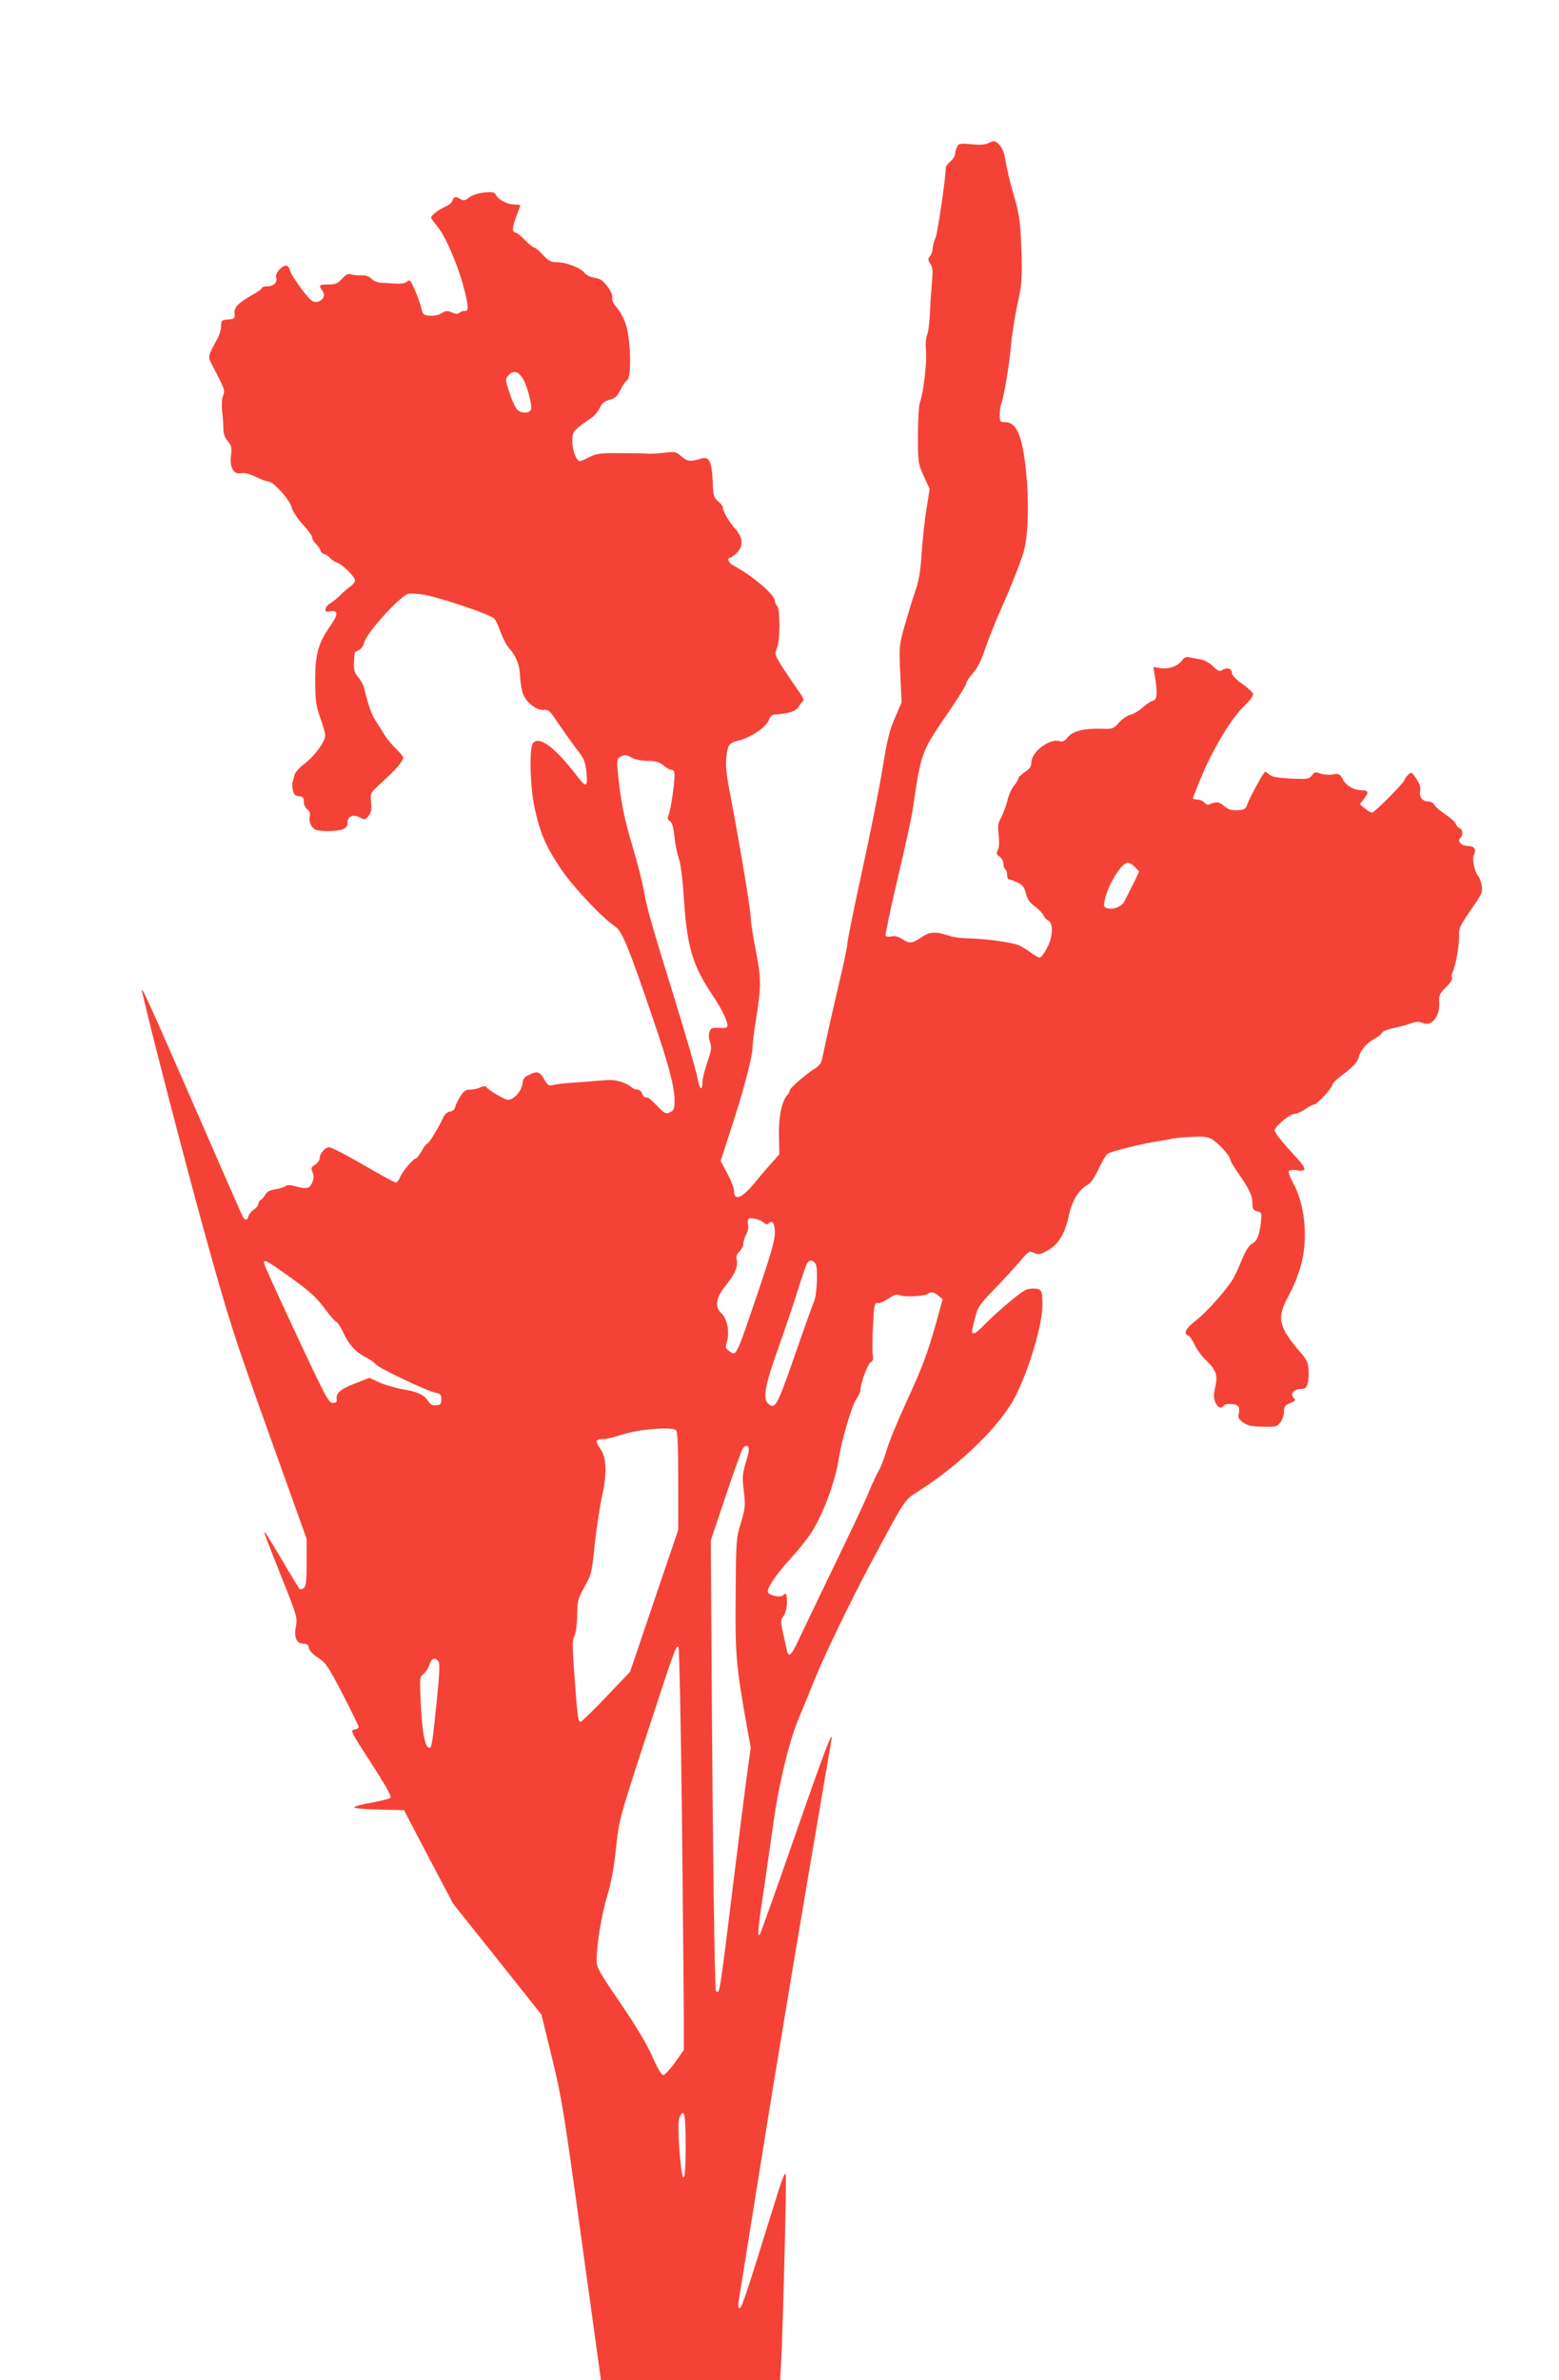
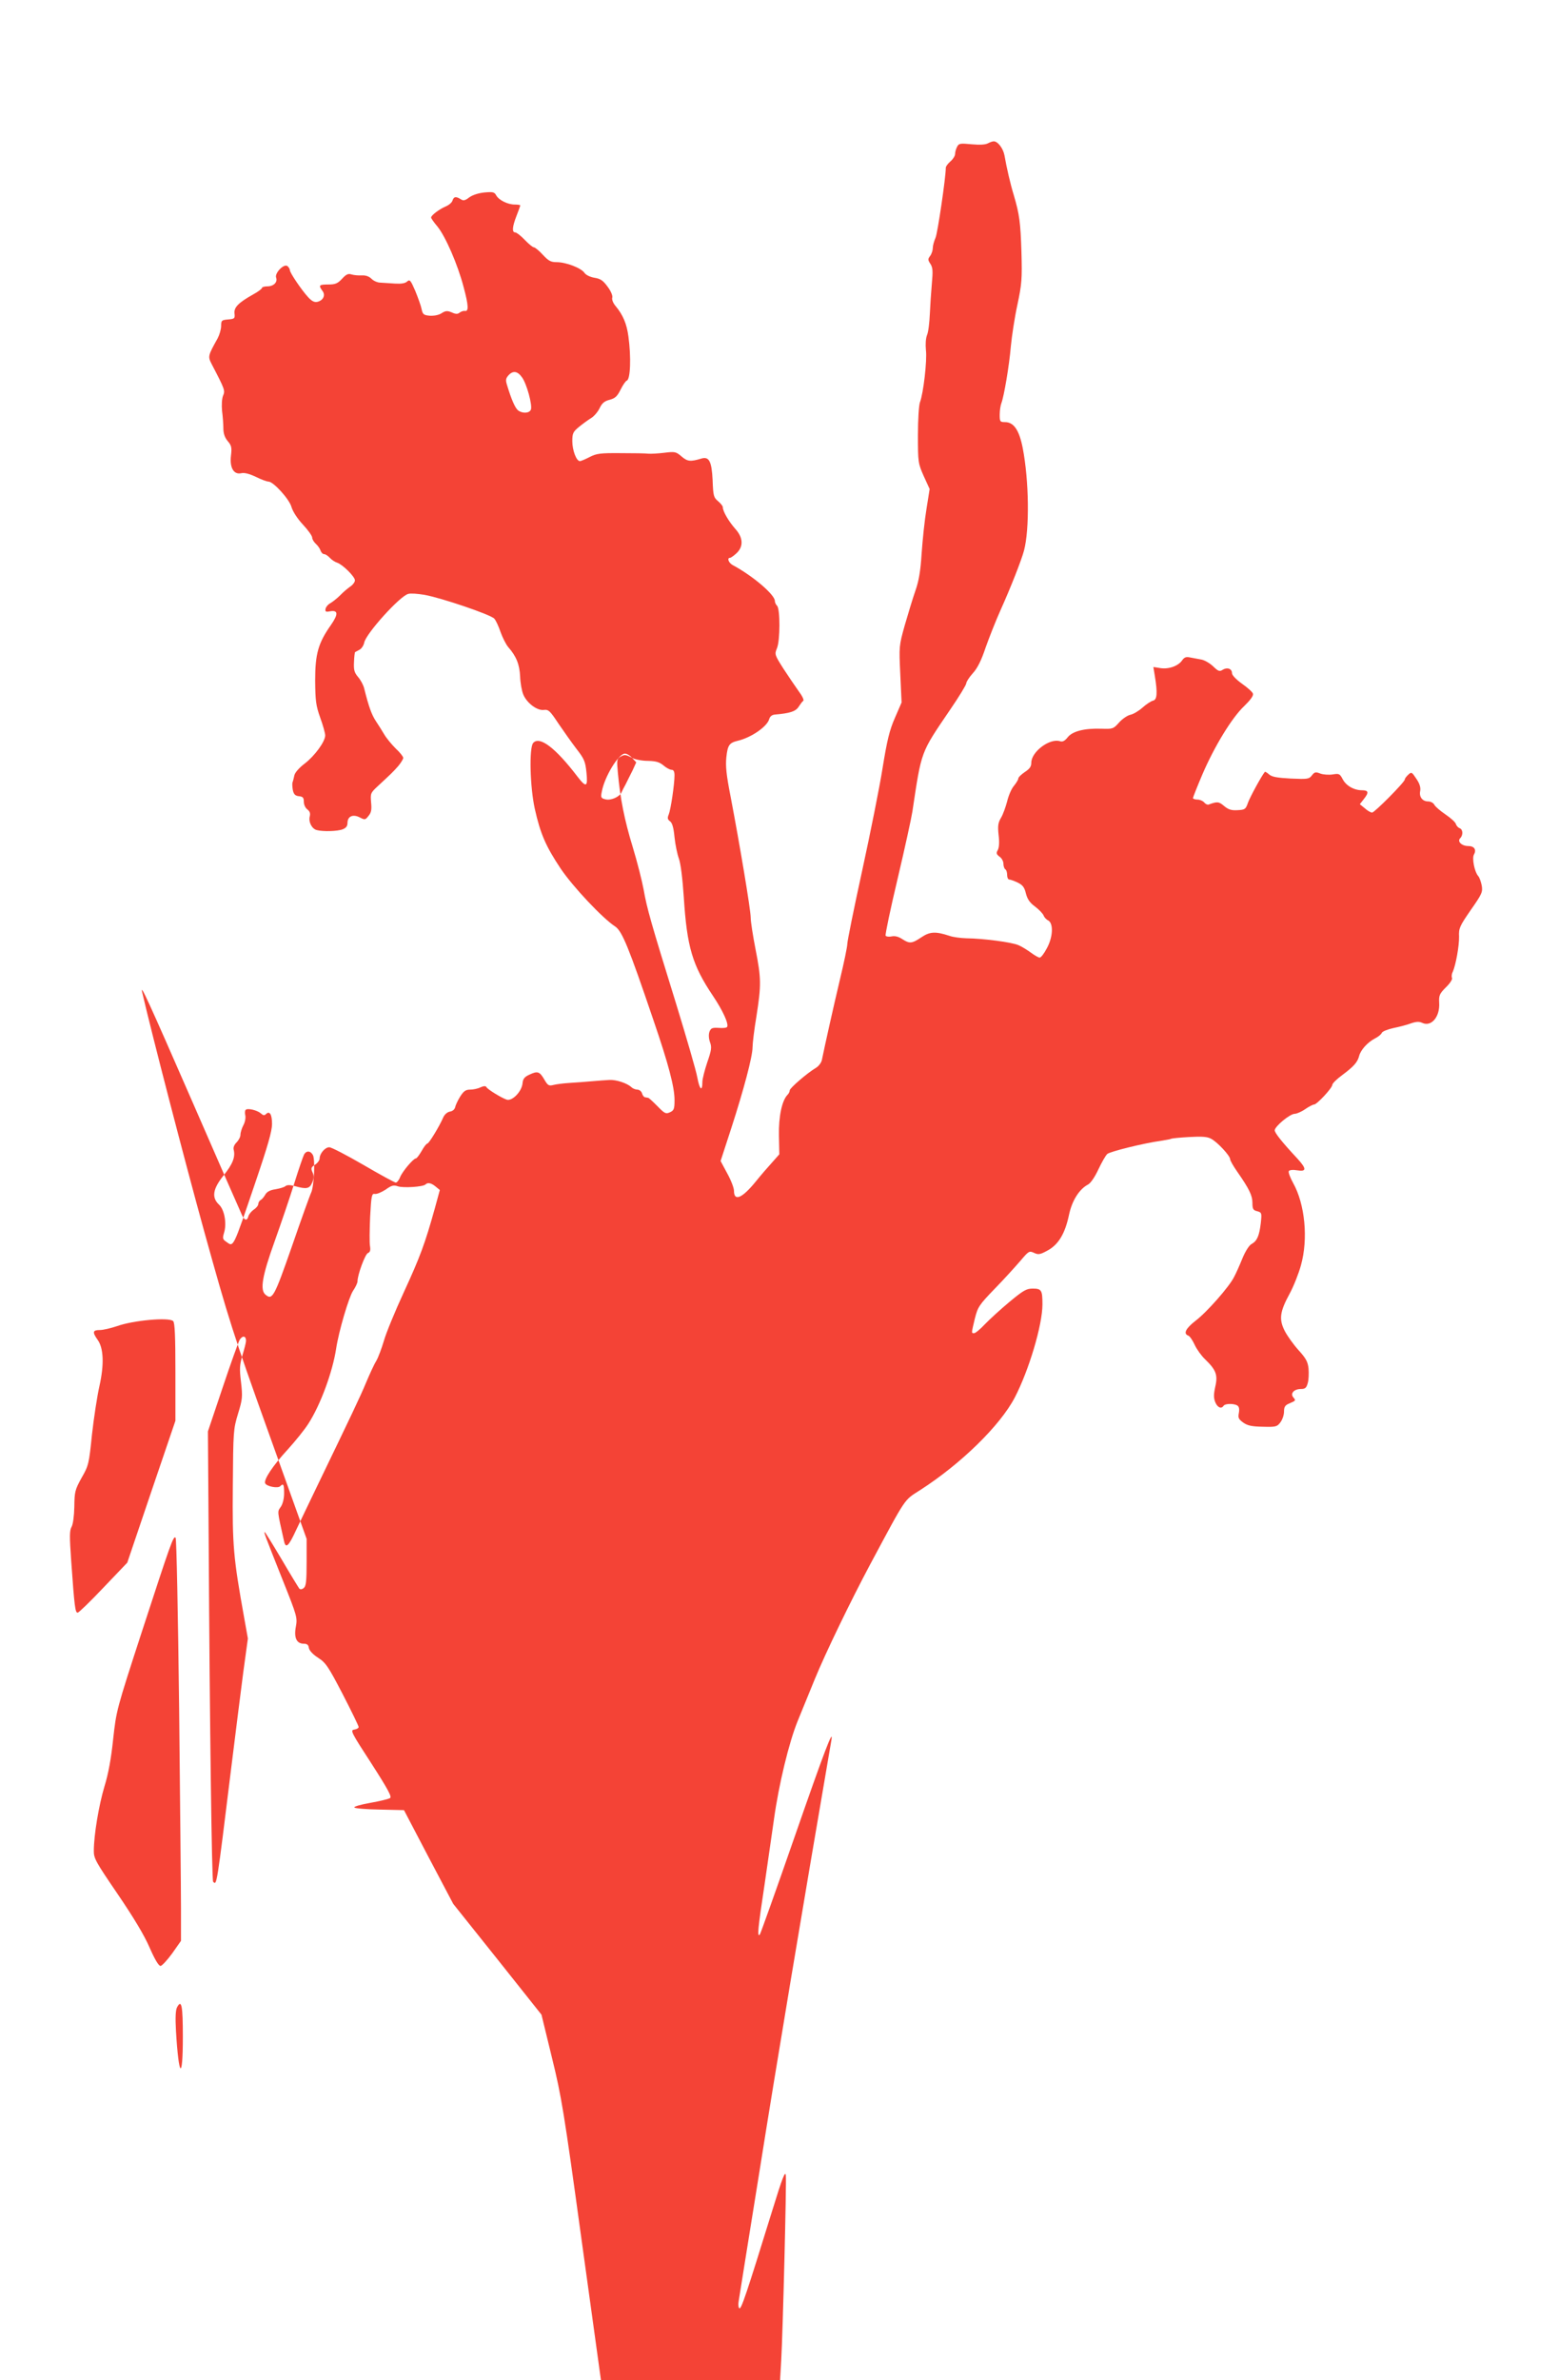
<svg xmlns="http://www.w3.org/2000/svg" version="1.0" width="839pt" height="1280pt" viewBox="0 0 839 1280" preserveAspectRatio="xMidYMid meet">
  <g transform="translate(0,1280) scale(0.1,-0.1)" fill="#f44336" stroke="none">
-     <path d="M5316 12029 c-12 -7 -43 -9 -87 -5 -61 6 -69 5 -78 -13 -6 -11 -11 -28 -11 -39 0 -10 -11 -28 -25 -40 -14 -12 -25 -27 -25 -34 0 -52 -44 -350 -55 -376 -8 -18 -15 -43 -15 -55 0 -13 -6 -32 -14 -43 -13 -17 -13 -22 1 -43 13 -20 14 -39 8 -105 -4 -45 -9 -119 -11 -165 -2 -47 -8 -97 -15 -113 -7 -17 -9 -50 -6 -81 7 -56 -14 -234 -32 -280 -6 -16 -11 -93 -11 -178 0 -145 1 -151 31 -219 l32 -70 -17 -107 c-10 -60 -21 -166 -26 -238 -6 -96 -15 -149 -34 -203 -14 -40 -39 -123 -57 -185 -31 -111 -31 -113 -24 -263 l7 -152 -36 -83 c-29 -66 -42 -120 -66 -268 -16 -102 -66 -351 -110 -553 -44 -201 -80 -379 -80 -394 0 -15 -18 -102 -40 -193 -35 -147 -82 -358 -97 -432 -3 -14 -17 -33 -32 -42 -46 -27 -141 -109 -141 -121 0 -7 -5 -17 -11 -23 -31 -31 -49 -118 -47 -219 l2 -102 -39 -44 c-22 -24 -60 -68 -85 -99 -75 -93 -120 -113 -120 -53 0 15 -16 57 -36 93 l-36 67 57 175 c68 210 115 387 115 437 0 20 9 96 21 167 26 167 26 203 -5 360 -14 72 -26 148 -26 170 0 42 -59 393 -108 650 -23 117 -28 164 -23 213 7 65 16 77 61 88 73 17 160 77 170 118 4 13 15 22 30 23 82 7 112 17 128 42 9 14 20 29 25 32 5 4 -6 27 -25 52 -18 25 -55 80 -82 121 -47 74 -48 77 -35 109 18 41 18 212 1 229 -7 7 -12 18 -12 26 0 34 -120 136 -227 193 -22 12 -32 39 -14 39 4 0 20 11 35 25 38 36 36 84 -8 132 -35 40 -66 93 -66 115 0 7 -12 21 -26 33 -23 19 -26 28 -29 114 -5 100 -19 127 -60 115 -60 -18 -75 -16 -107 11 -30 26 -36 27 -93 20 -33 -4 -71 -6 -85 -5 -14 2 -81 3 -150 3 -110 1 -130 -2 -167 -21 -23 -12 -47 -22 -52 -22 -19 0 -41 58 -41 107 0 43 4 51 37 78 21 17 50 38 65 47 16 10 36 34 45 53 13 27 26 38 54 45 30 8 41 19 59 55 12 24 27 46 33 48 20 6 24 127 9 237 -9 68 -29 116 -69 164 -14 16 -21 36 -18 45 3 11 -7 35 -25 59 -24 33 -38 43 -70 48 -24 4 -47 15 -55 27 -18 26 -99 57 -149 57 -32 0 -44 7 -75 40 -20 22 -42 40 -48 40 -6 0 -28 18 -49 40 -21 22 -44 40 -51 40 -19 0 -16 31 7 90 11 28 20 53 20 55 0 3 -14 5 -30 5 -38 0 -86 24 -100 50 -9 17 -18 19 -62 15 -32 -3 -63 -13 -82 -26 -23 -18 -33 -20 -47 -10 -26 16 -37 14 -44 -8 -3 -10 -19 -24 -36 -31 -35 -15 -79 -48 -79 -60 0 -4 15 -26 34 -48 43 -53 109 -203 141 -326 27 -100 28 -133 6 -128 -7 1 -19 -3 -27 -9 -11 -9 -21 -9 -43 1 -24 10 -33 9 -54 -4 -14 -10 -40 -15 -63 -14 -34 3 -39 7 -45 35 -3 17 -19 61 -34 98 -25 58 -30 64 -44 51 -11 -10 -32 -13 -66 -11 -27 2 -62 4 -78 5 -15 0 -36 9 -47 20 -14 14 -32 20 -53 19 -18 -1 -42 1 -55 5 -18 6 -29 1 -51 -23 -24 -26 -37 -31 -75 -31 -49 0 -53 -4 -31 -34 18 -23 5 -51 -26 -59 -16 -4 -30 2 -51 25 -35 38 -98 131 -98 145 0 6 -6 16 -13 22 -19 15 -70 -38 -61 -62 9 -25 -14 -47 -47 -47 -16 0 -29 -4 -29 -8 0 -5 -21 -21 -47 -35 -80 -45 -105 -70 -101 -103 3 -27 0 -29 -34 -32 -35 -3 -38 -5 -38 -35 0 -18 -9 -48 -19 -67 -52 -93 -53 -97 -32 -138 73 -140 73 -142 61 -171 -6 -16 -8 -49 -5 -81 4 -30 7 -72 7 -94 0 -28 8 -50 24 -69 20 -23 22 -35 17 -77 -8 -65 15 -104 55 -95 18 4 44 -3 80 -20 28 -14 58 -25 67 -25 26 0 113 -95 124 -138 7 -23 31 -61 61 -93 28 -30 50 -61 50 -70 0 -9 9 -24 20 -34 11 -10 22 -26 25 -36 4 -11 12 -19 19 -19 7 0 21 -9 31 -20 10 -11 27 -22 39 -26 29 -9 96 -75 96 -95 0 -9 -11 -24 -23 -32 -13 -9 -39 -30 -57 -49 -18 -18 -43 -37 -54 -43 -11 -6 -22 -19 -24 -29 -3 -15 1 -18 22 -14 46 9 48 -14 7 -73 -69 -98 -85 -156 -85 -299 1 -109 4 -134 27 -199 15 -41 27 -84 27 -96 0 -33 -56 -110 -111 -152 -29 -22 -52 -48 -55 -63 -3 -14 -7 -31 -10 -38 -2 -7 -1 -25 2 -42 5 -22 13 -30 33 -32 21 -2 26 -8 26 -30 0 -15 8 -33 19 -41 13 -10 17 -21 13 -37 -8 -30 11 -67 37 -74 33 -9 112 -7 140 4 18 7 26 17 26 34 0 36 29 49 66 30 27 -14 30 -14 47 8 15 18 18 34 14 73 -4 48 -3 51 37 88 70 65 80 74 109 107 15 18 27 38 27 44 0 7 -18 30 -41 51 -22 22 -50 56 -61 75 -11 19 -32 52 -46 73 -22 34 -37 74 -62 174 -4 18 -19 46 -33 62 -21 25 -24 39 -22 81 1 28 4 52 6 53 2 1 13 7 24 13 11 6 22 23 25 38 9 48 192 251 237 262 13 4 51 1 87 -5 90 -16 356 -106 376 -128 9 -10 24 -43 34 -73 11 -30 29 -66 41 -80 44 -50 61 -94 64 -158 1 -34 9 -78 17 -97 19 -46 75 -88 111 -83 25 3 33 -5 78 -73 28 -41 71 -102 97 -136 42 -54 48 -68 54 -127 8 -79 -1 -84 -48 -23 -119 156 -205 221 -239 181 -22 -27 -17 -236 9 -354 30 -134 59 -201 139 -321 66 -98 226 -268 294 -312 37 -25 73 -113 205 -502 82 -239 114 -362 114 -431 0 -48 -3 -56 -25 -66 -22 -10 -28 -7 -67 33 -24 24 -46 45 -50 45 -5 1 -12 2 -17 3 -5 0 -13 10 -16 21 -3 11 -15 20 -25 20 -10 0 -25 6 -32 13 -22 21 -81 41 -118 39 -19 -1 -62 -4 -95 -7 -33 -3 -87 -7 -120 -9 -33 -2 -72 -7 -87 -11 -24 -6 -30 -3 -48 28 -26 45 -37 48 -80 28 -27 -12 -36 -23 -38 -47 -4 -44 -55 -97 -85 -88 -27 9 -100 53 -109 67 -4 8 -15 7 -33 -1 -14 -7 -39 -12 -55 -12 -24 0 -35 -8 -54 -38 -13 -21 -25 -47 -27 -58 -3 -11 -14 -20 -27 -22 -14 -2 -29 -15 -36 -30 -22 -51 -78 -142 -86 -142 -5 0 -19 -18 -31 -40 -13 -22 -26 -40 -31 -40 -13 0 -72 -69 -85 -101 -6 -16 -17 -29 -23 -29 -6 0 -85 43 -174 95 -90 52 -172 95 -184 95 -23 0 -52 -34 -52 -61 0 -9 -11 -24 -25 -33 -21 -14 -23 -19 -13 -41 8 -18 8 -32 -2 -55 -14 -33 -30 -37 -93 -19 -26 7 -42 7 -51 0 -6 -6 -31 -13 -54 -17 -29 -4 -46 -14 -54 -28 -6 -11 -17 -25 -24 -29 -8 -4 -14 -14 -14 -22 0 -8 -11 -22 -24 -30 -13 -9 -26 -25 -29 -35 -7 -28 -22 -25 -36 8 -7 15 -128 290 -268 612 -235 538 -280 636 -268 584 52 -225 226 -896 334 -1287 132 -475 154 -546 346 -1081 l205 -572 0 -126 c0 -101 -3 -128 -15 -138 -9 -8 -19 -9 -24 -4 -4 5 -47 75 -95 157 -48 81 -89 147 -91 147 -6 0 -3 -8 96 -257 78 -195 80 -203 71 -252 -11 -59 4 -91 43 -91 17 0 25 -6 27 -22 2 -14 21 -35 49 -53 42 -27 55 -46 133 -196 47 -91 86 -171 86 -177 0 -6 -11 -12 -24 -14 -22 -3 -16 -15 92 -181 90 -140 112 -181 101 -187 -7 -5 -56 -17 -107 -26 -51 -9 -90 -20 -85 -25 5 -5 67 -10 138 -11 l129 -3 132 -252 133 -252 238 -298 237 -298 56 -230 c52 -211 65 -291 160 -983 l104 -752 482 0 482 0 6 103 c9 155 29 957 25 997 -3 28 -18 -10 -72 -185 -142 -459 -168 -535 -178 -529 -5 3 -7 20 -4 37 3 18 54 340 115 717 85 536 227 1386 384 2300 13 75 -37 -56 -199 -522 -98 -282 -182 -517 -186 -522 -15 -16 -11 28 27 279 19 132 41 285 49 340 26 188 81 415 128 530 25 61 66 162 92 225 56 137 193 420 297 615 200 373 181 344 271 402 219 141 429 346 508 497 76 146 149 390 149 501 0 76 -5 85 -52 85 -34 0 -50 -9 -126 -72 -48 -40 -107 -94 -132 -120 -25 -27 -51 -48 -58 -48 -15 0 -15 -2 4 78 16 63 22 73 108 162 51 52 112 120 138 150 44 52 47 54 73 42 23 -11 33 -9 73 13 59 32 94 92 115 192 16 76 55 138 103 163 14 8 36 40 55 81 18 38 39 75 48 83 15 13 195 58 291 71 24 4 47 8 51 10 3 3 47 7 97 10 70 4 99 2 119 -9 34 -17 103 -92 103 -110 0 -7 17 -37 38 -67 65 -93 82 -129 82 -168 0 -33 4 -40 26 -45 24 -7 25 -9 19 -64 -8 -68 -20 -96 -49 -112 -13 -6 -34 -39 -50 -78 -15 -37 -35 -82 -45 -100 -25 -51 -146 -189 -207 -235 -54 -42 -67 -70 -39 -80 8 -3 23 -25 34 -49 11 -24 36 -59 56 -78 59 -57 70 -84 55 -148 -9 -42 -9 -60 0 -83 12 -29 33 -38 45 -19 8 12 55 13 74 1 9 -6 12 -19 8 -40 -5 -26 -2 -33 24 -52 23 -16 46 -21 105 -22 69 -2 77 0 94 23 11 14 20 40 20 58 0 26 6 35 28 44 37 16 36 16 22 33 -18 21 4 45 41 45 23 0 30 6 37 33 5 17 6 52 4 77 -4 37 -14 55 -54 99 -27 30 -60 76 -74 103 -32 63 -27 103 27 202 21 39 48 107 60 151 40 142 22 329 -42 443 -16 29 -27 58 -23 64 4 6 22 8 45 4 51 -8 51 8 2 62 -84 90 -122 138 -123 153 0 21 82 89 108 89 10 0 36 11 56 25 20 14 42 25 48 25 15 0 98 89 98 106 0 7 24 31 53 52 63 47 82 69 91 102 8 33 45 74 85 95 18 9 34 22 37 30 3 8 31 19 62 26 30 6 73 17 94 25 29 10 45 11 62 3 49 -23 96 33 91 109 -2 39 2 48 37 83 22 21 36 44 32 50 -3 6 -2 21 4 32 17 39 35 141 34 190 -2 45 3 56 63 143 61 87 65 97 59 132 -4 20 -12 44 -20 52 -19 23 -33 94 -22 114 15 26 2 46 -30 46 -36 0 -61 25 -44 42 17 17 15 48 -3 54 -8 3 -17 13 -20 22 -2 10 -28 33 -56 52 -28 19 -55 42 -60 52 -5 10 -20 18 -33 18 -31 0 -50 24 -43 57 3 18 -3 39 -21 65 -24 36 -26 38 -43 22 -11 -10 -19 -21 -19 -26 0 -14 -163 -178 -176 -178 -7 0 -25 10 -39 23 l-27 22 21 27 c29 36 26 48 -9 48 -44 0 -87 25 -105 61 -15 28 -19 30 -54 24 -20 -3 -50 -1 -66 5 -25 10 -31 8 -45 -10 -15 -20 -23 -21 -114 -17 -74 4 -101 9 -116 22 -11 10 -22 16 -23 14 -19 -23 -80 -136 -91 -166 -12 -35 -16 -38 -56 -40 -33 -2 -49 3 -72 22 -29 25 -38 25 -84 8 -6 -2 -17 3 -24 12 -7 8 -23 15 -36 15 -13 0 -24 4 -24 8 0 4 23 62 51 128 65 151 159 305 225 367 32 31 50 55 47 66 -2 9 -29 33 -59 54 -32 23 -54 46 -54 57 0 24 -26 33 -50 18 -17 -11 -24 -8 -52 19 -18 17 -46 33 -63 36 -16 3 -43 8 -59 11 -22 5 -32 2 -44 -15 -21 -31 -73 -49 -117 -42 l-38 6 8 -49 c15 -91 12 -128 -10 -132 -11 -3 -36 -19 -56 -37 -20 -18 -50 -36 -66 -39 -17 -4 -44 -23 -61 -42 -30 -34 -34 -35 -94 -33 -91 3 -156 -13 -182 -46 -16 -20 -28 -26 -42 -21 -55 17 -154 -57 -154 -116 0 -21 -9 -33 -35 -50 -19 -13 -35 -28 -35 -35 0 -6 -11 -24 -24 -40 -13 -15 -29 -53 -36 -83 -8 -30 -22 -70 -33 -88 -16 -27 -18 -44 -13 -92 5 -38 3 -67 -4 -81 -10 -17 -8 -23 9 -36 12 -8 21 -25 21 -38 0 -13 5 -27 10 -30 6 -3 10 -17 10 -31 0 -13 5 -24 11 -24 6 0 26 -7 45 -16 27 -13 37 -25 45 -59 8 -31 21 -50 50 -71 21 -16 41 -37 45 -47 3 -9 14 -22 25 -27 29 -16 26 -90 -8 -151 -14 -27 -31 -49 -38 -49 -6 0 -27 12 -46 26 -19 14 -49 33 -68 41 -37 16 -189 36 -281 37 -30 1 -71 6 -90 13 -76 25 -106 23 -152 -8 -51 -34 -63 -35 -103 -9 -20 13 -39 18 -57 14 -14 -3 -29 -1 -32 4 -3 6 26 144 65 308 39 165 74 326 79 359 50 331 42 311 203 548 48 70 87 134 87 142 0 8 16 33 35 54 25 27 46 69 69 138 19 54 55 145 81 203 55 122 113 270 126 320 30 114 27 374 -7 550 -19 97 -48 140 -96 140 -26 0 -28 3 -28 40 0 21 4 49 9 62 14 36 42 200 51 306 5 53 20 153 35 222 24 113 26 140 22 285 -5 160 -11 203 -41 305 -18 58 -39 149 -50 213 -7 39 -36 77 -58 77 -7 0 -21 -5 -32 -11z m-2507 -1258 c26 -35 57 -151 48 -174 -8 -20 -45 -22 -69 -4 -16 13 -36 59 -59 135 -9 28 -7 37 7 53 24 27 49 24 73 -10z m593 -2047 c16 -9 55 -16 85 -16 42 -1 61 -6 83 -24 15 -13 35 -24 44 -24 11 0 16 -9 16 -30 0 -47 -20 -183 -31 -210 -8 -19 -7 -27 7 -37 12 -9 19 -34 24 -85 4 -40 15 -92 23 -114 10 -26 20 -106 27 -210 17 -267 46 -365 157 -530 53 -79 86 -151 76 -167 -3 -5 -23 -7 -45 -5 -35 2 -42 -1 -50 -21 -5 -15 -4 -36 3 -56 10 -27 8 -43 -15 -109 -14 -42 -26 -89 -26 -104 0 -55 -15 -43 -27 22 -6 36 -59 217 -116 403 -134 432 -156 510 -173 608 -8 44 -34 148 -59 230 -45 147 -67 260 -80 401 -6 64 -5 73 12 83 24 14 29 14 65 -5z m2706 -587 l22 -24 -20 -44 c-12 -24 -29 -57 -37 -74 -9 -16 -19 -36 -22 -43 -11 -25 -57 -45 -86 -38 -25 6 -27 10 -20 43 15 80 90 203 124 203 10 0 27 -10 39 -23z m-1998 -1912 c12 -11 19 -12 27 -4 20 20 33 -1 33 -53 0 -38 -23 -118 -89 -312 -124 -365 -117 -350 -158 -321 -19 13 -20 19 -11 49 15 49 2 124 -28 151 -40 38 -33 84 25 156 49 61 64 99 55 137 -4 13 2 28 15 41 12 12 21 30 21 41 0 12 7 35 16 52 9 16 13 40 10 53 -3 12 -2 25 2 29 10 11 63 -2 82 -19z m-2537 -302 c95 -69 132 -103 174 -160 30 -40 58 -73 64 -73 5 0 20 -24 34 -52 30 -67 69 -110 121 -136 22 -11 47 -28 55 -38 17 -22 270 -142 319 -153 30 -6 35 -11 35 -36 0 -25 -4 -31 -27 -33 -20 -2 -31 4 -44 23 -23 35 -56 50 -139 64 -38 7 -94 23 -123 36 l-54 25 -79 -31 c-78 -30 -103 -52 -97 -87 2 -12 -4 -17 -21 -17 -22 0 -40 33 -197 370 -96 204 -174 376 -174 384 0 21 22 8 153 -86z m2817 78 c13 -24 6 -168 -9 -201 -7 -14 -54 -145 -104 -290 -95 -272 -105 -291 -142 -260 -31 25 -18 101 49 287 35 98 83 239 106 313 23 74 47 143 52 153 12 23 35 22 48 -2z m660 -169 l23 -19 -27 -99 c-53 -190 -79 -260 -166 -449 -48 -104 -97 -223 -108 -263 -12 -40 -30 -89 -41 -108 -12 -19 -36 -72 -55 -117 -32 -77 -79 -175 -261 -552 -42 -88 -95 -197 -116 -242 -39 -85 -55 -100 -64 -60 -38 170 -37 158 -18 186 11 16 18 45 18 73 0 49 -4 55 -21 38 -13 -13 -74 -1 -81 16 -8 20 40 93 121 181 41 45 92 108 112 140 65 101 130 278 149 403 14 93 68 276 91 311 13 19 24 42 24 51 0 35 41 146 56 152 12 5 15 15 11 39 -3 17 -2 88 1 157 6 114 9 125 25 122 11 -2 36 9 58 23 32 23 43 26 66 18 29 -10 137 -3 149 10 12 12 31 8 54 -11z m-1412 -724 c9 -9 12 -84 12 -274 l0 -262 -130 -382 -129 -381 -128 -134 c-70 -74 -133 -135 -139 -135 -13 0 -17 26 -35 281 -9 128 -9 161 2 180 8 14 14 59 15 109 1 79 3 90 39 155 38 66 40 76 56 233 10 90 28 207 40 260 26 116 23 205 -10 250 -29 41 -26 52 12 52 19 0 60 10 93 21 86 31 280 49 302 27z m392 -106 c0 -9 -9 -44 -19 -77 -15 -51 -17 -72 -8 -145 9 -79 8 -92 -16 -170 -25 -83 -26 -94 -28 -390 -3 -322 3 -384 61 -707 l20 -112 -25 -183 c-13 -101 -42 -329 -64 -508 -80 -650 -78 -637 -98 -617 -7 8 -18 798 -24 1847 l-4 575 79 235 c43 129 85 245 92 258 16 24 34 21 34 -6z m-360 -1973 c5 -497 10 -983 10 -1079 l0 -175 -47 -67 c-27 -37 -55 -67 -63 -68 -10 0 -31 35 -59 99 -29 67 -85 160 -172 288 -118 173 -129 192 -128 233 0 84 27 245 57 345 21 68 36 149 47 255 17 154 18 158 152 570 160 490 172 525 184 513 5 -5 13 -409 19 -914z m-1311 837 c9 -11 7 -62 -9 -218 -23 -226 -27 -248 -39 -248 -23 0 -39 83 -46 228 -7 148 -7 154 13 168 11 8 26 30 32 49 12 37 30 44 49 21z m1331 -2607 c0 -240 -22 -221 -37 32 -4 73 -2 112 6 127 24 45 31 9 31 -159z" />
+     <path d="M5316 12029 c-12 -7 -43 -9 -87 -5 -61 6 -69 5 -78 -13 -6 -11 -11 -28 -11 -39 0 -10 -11 -28 -25 -40 -14 -12 -25 -27 -25 -34 0 -52 -44 -350 -55 -376 -8 -18 -15 -43 -15 -55 0 -13 -6 -32 -14 -43 -13 -17 -13 -22 1 -43 13 -20 14 -39 8 -105 -4 -45 -9 -119 -11 -165 -2 -47 -8 -97 -15 -113 -7 -17 -9 -50 -6 -81 7 -56 -14 -234 -32 -280 -6 -16 -11 -93 -11 -178 0 -145 1 -151 31 -219 l32 -70 -17 -107 c-10 -60 -21 -166 -26 -238 -6 -96 -15 -149 -34 -203 -14 -40 -39 -123 -57 -185 -31 -111 -31 -113 -24 -263 l7 -152 -36 -83 c-29 -66 -42 -120 -66 -268 -16 -102 -66 -351 -110 -553 -44 -201 -80 -379 -80 -394 0 -15 -18 -102 -40 -193 -35 -147 -82 -358 -97 -432 -3 -14 -17 -33 -32 -42 -46 -27 -141 -109 -141 -121 0 -7 -5 -17 -11 -23 -31 -31 -49 -118 -47 -219 l2 -102 -39 -44 c-22 -24 -60 -68 -85 -99 -75 -93 -120 -113 -120 -53 0 15 -16 57 -36 93 l-36 67 57 175 c68 210 115 387 115 437 0 20 9 96 21 167 26 167 26 203 -5 360 -14 72 -26 148 -26 170 0 42 -59 393 -108 650 -23 117 -28 164 -23 213 7 65 16 77 61 88 73 17 160 77 170 118 4 13 15 22 30 23 82 7 112 17 128 42 9 14 20 29 25 32 5 4 -6 27 -25 52 -18 25 -55 80 -82 121 -47 74 -48 77 -35 109 18 41 18 212 1 229 -7 7 -12 18 -12 26 0 34 -120 136 -227 193 -22 12 -32 39 -14 39 4 0 20 11 35 25 38 36 36 84 -8 132 -35 40 -66 93 -66 115 0 7 -12 21 -26 33 -23 19 -26 28 -29 114 -5 100 -19 127 -60 115 -60 -18 -75 -16 -107 11 -30 26 -36 27 -93 20 -33 -4 -71 -6 -85 -5 -14 2 -81 3 -150 3 -110 1 -130 -2 -167 -21 -23 -12 -47 -22 -52 -22 -19 0 -41 58 -41 107 0 43 4 51 37 78 21 17 50 38 65 47 16 10 36 34 45 53 13 27 26 38 54 45 30 8 41 19 59 55 12 24 27 46 33 48 20 6 24 127 9 237 -9 68 -29 116 -69 164 -14 16 -21 36 -18 45 3 11 -7 35 -25 59 -24 33 -38 43 -70 48 -24 4 -47 15 -55 27 -18 26 -99 57 -149 57 -32 0 -44 7 -75 40 -20 22 -42 40 -48 40 -6 0 -28 18 -49 40 -21 22 -44 40 -51 40 -19 0 -16 31 7 90 11 28 20 53 20 55 0 3 -14 5 -30 5 -38 0 -86 24 -100 50 -9 17 -18 19 -62 15 -32 -3 -63 -13 -82 -26 -23 -18 -33 -20 -47 -10 -26 16 -37 14 -44 -8 -3 -10 -19 -24 -36 -31 -35 -15 -79 -48 -79 -60 0 -4 15 -26 34 -48 43 -53 109 -203 141 -326 27 -100 28 -133 6 -128 -7 1 -19 -3 -27 -9 -11 -9 -21 -9 -43 1 -24 10 -33 9 -54 -4 -14 -10 -40 -15 -63 -14 -34 3 -39 7 -45 35 -3 17 -19 61 -34 98 -25 58 -30 64 -44 51 -11 -10 -32 -13 -66 -11 -27 2 -62 4 -78 5 -15 0 -36 9 -47 20 -14 14 -32 20 -53 19 -18 -1 -42 1 -55 5 -18 6 -29 1 -51 -23 -24 -26 -37 -31 -75 -31 -49 0 -53 -4 -31 -34 18 -23 5 -51 -26 -59 -16 -4 -30 2 -51 25 -35 38 -98 131 -98 145 0 6 -6 16 -13 22 -19 15 -70 -38 -61 -62 9 -25 -14 -47 -47 -47 -16 0 -29 -4 -29 -8 0 -5 -21 -21 -47 -35 -80 -45 -105 -70 -101 -103 3 -27 0 -29 -34 -32 -35 -3 -38 -5 -38 -35 0 -18 -9 -48 -19 -67 -52 -93 -53 -97 -32 -138 73 -140 73 -142 61 -171 -6 -16 -8 -49 -5 -81 4 -30 7 -72 7 -94 0 -28 8 -50 24 -69 20 -23 22 -35 17 -77 -8 -65 15 -104 55 -95 18 4 44 -3 80 -20 28 -14 58 -25 67 -25 26 0 113 -95 124 -138 7 -23 31 -61 61 -93 28 -30 50 -61 50 -70 0 -9 9 -24 20 -34 11 -10 22 -26 25 -36 4 -11 12 -19 19 -19 7 0 21 -9 31 -20 10 -11 27 -22 39 -26 29 -9 96 -75 96 -95 0 -9 -11 -24 -23 -32 -13 -9 -39 -30 -57 -49 -18 -18 -43 -37 -54 -43 -11 -6 -22 -19 -24 -29 -3 -15 1 -18 22 -14 46 9 48 -14 7 -73 -69 -98 -85 -156 -85 -299 1 -109 4 -134 27 -199 15 -41 27 -84 27 -96 0 -33 -56 -110 -111 -152 -29 -22 -52 -48 -55 -63 -3 -14 -7 -31 -10 -38 -2 -7 -1 -25 2 -42 5 -22 13 -30 33 -32 21 -2 26 -8 26 -30 0 -15 8 -33 19 -41 13 -10 17 -21 13 -37 -8 -30 11 -67 37 -74 33 -9 112 -7 140 4 18 7 26 17 26 34 0 36 29 49 66 30 27 -14 30 -14 47 8 15 18 18 34 14 73 -4 48 -3 51 37 88 70 65 80 74 109 107 15 18 27 38 27 44 0 7 -18 30 -41 51 -22 22 -50 56 -61 75 -11 19 -32 52 -46 73 -22 34 -37 74 -62 174 -4 18 -19 46 -33 62 -21 25 -24 39 -22 81 1 28 4 52 6 53 2 1 13 7 24 13 11 6 22 23 25 38 9 48 192 251 237 262 13 4 51 1 87 -5 90 -16 356 -106 376 -128 9 -10 24 -43 34 -73 11 -30 29 -66 41 -80 44 -50 61 -94 64 -158 1 -34 9 -78 17 -97 19 -46 75 -88 111 -83 25 3 33 -5 78 -73 28 -41 71 -102 97 -136 42 -54 48 -68 54 -127 8 -79 -1 -84 -48 -23 -119 156 -205 221 -239 181 -22 -27 -17 -236 9 -354 30 -134 59 -201 139 -321 66 -98 226 -268 294 -312 37 -25 73 -113 205 -502 82 -239 114 -362 114 -431 0 -48 -3 -56 -25 -66 -22 -10 -28 -7 -67 33 -24 24 -46 45 -50 45 -5 1 -12 2 -17 3 -5 0 -13 10 -16 21 -3 11 -15 20 -25 20 -10 0 -25 6 -32 13 -22 21 -81 41 -118 39 -19 -1 -62 -4 -95 -7 -33 -3 -87 -7 -120 -9 -33 -2 -72 -7 -87 -11 -24 -6 -30 -3 -48 28 -26 45 -37 48 -80 28 -27 -12 -36 -23 -38 -47 -4 -44 -55 -97 -85 -88 -27 9 -100 53 -109 67 -4 8 -15 7 -33 -1 -14 -7 -39 -12 -55 -12 -24 0 -35 -8 -54 -38 -13 -21 -25 -47 -27 -58 -3 -11 -14 -20 -27 -22 -14 -2 -29 -15 -36 -30 -22 -51 -78 -142 -86 -142 -5 0 -19 -18 -31 -40 -13 -22 -26 -40 -31 -40 -13 0 -72 -69 -85 -101 -6 -16 -17 -29 -23 -29 -6 0 -85 43 -174 95 -90 52 -172 95 -184 95 -23 0 -52 -34 -52 -61 0 -9 -11 -24 -25 -33 -21 -14 -23 -19 -13 -41 8 -18 8 -32 -2 -55 -14 -33 -30 -37 -93 -19 -26 7 -42 7 -51 0 -6 -6 -31 -13 -54 -17 -29 -4 -46 -14 -54 -28 -6 -11 -17 -25 -24 -29 -8 -4 -14 -14 -14 -22 0 -8 -11 -22 -24 -30 -13 -9 -26 -25 -29 -35 -7 -28 -22 -25 -36 8 -7 15 -128 290 -268 612 -235 538 -280 636 -268 584 52 -225 226 -896 334 -1287 132 -475 154 -546 346 -1081 l205 -572 0 -126 c0 -101 -3 -128 -15 -138 -9 -8 -19 -9 -24 -4 -4 5 -47 75 -95 157 -48 81 -89 147 -91 147 -6 0 -3 -8 96 -257 78 -195 80 -203 71 -252 -11 -59 4 -91 43 -91 17 0 25 -6 27 -22 2 -14 21 -35 49 -53 42 -27 55 -46 133 -196 47 -91 86 -171 86 -177 0 -6 -11 -12 -24 -14 -22 -3 -16 -15 92 -181 90 -140 112 -181 101 -187 -7 -5 -56 -17 -107 -26 -51 -9 -90 -20 -85 -25 5 -5 67 -10 138 -11 l129 -3 132 -252 133 -252 238 -298 237 -298 56 -230 c52 -211 65 -291 160 -983 l104 -752 482 0 482 0 6 103 c9 155 29 957 25 997 -3 28 -18 -10 -72 -185 -142 -459 -168 -535 -178 -529 -5 3 -7 20 -4 37 3 18 54 340 115 717 85 536 227 1386 384 2300 13 75 -37 -56 -199 -522 -98 -282 -182 -517 -186 -522 -15 -16 -11 28 27 279 19 132 41 285 49 340 26 188 81 415 128 530 25 61 66 162 92 225 56 137 193 420 297 615 200 373 181 344 271 402 219 141 429 346 508 497 76 146 149 390 149 501 0 76 -5 85 -52 85 -34 0 -50 -9 -126 -72 -48 -40 -107 -94 -132 -120 -25 -27 -51 -48 -58 -48 -15 0 -15 -2 4 78 16 63 22 73 108 162 51 52 112 120 138 150 44 52 47 54 73 42 23 -11 33 -9 73 13 59 32 94 92 115 192 16 76 55 138 103 163 14 8 36 40 55 81 18 38 39 75 48 83 15 13 195 58 291 71 24 4 47 8 51 10 3 3 47 7 97 10 70 4 99 2 119 -9 34 -17 103 -92 103 -110 0 -7 17 -37 38 -67 65 -93 82 -129 82 -168 0 -33 4 -40 26 -45 24 -7 25 -9 19 -64 -8 -68 -20 -96 -49 -112 -13 -6 -34 -39 -50 -78 -15 -37 -35 -82 -45 -100 -25 -51 -146 -189 -207 -235 -54 -42 -67 -70 -39 -80 8 -3 23 -25 34 -49 11 -24 36 -59 56 -78 59 -57 70 -84 55 -148 -9 -42 -9 -60 0 -83 12 -29 33 -38 45 -19 8 12 55 13 74 1 9 -6 12 -19 8 -40 -5 -26 -2 -33 24 -52 23 -16 46 -21 105 -22 69 -2 77 0 94 23 11 14 20 40 20 58 0 26 6 35 28 44 37 16 36 16 22 33 -18 21 4 45 41 45 23 0 30 6 37 33 5 17 6 52 4 77 -4 37 -14 55 -54 99 -27 30 -60 76 -74 103 -32 63 -27 103 27 202 21 39 48 107 60 151 40 142 22 329 -42 443 -16 29 -27 58 -23 64 4 6 22 8 45 4 51 -8 51 8 2 62 -84 90 -122 138 -123 153 0 21 82 89 108 89 10 0 36 11 56 25 20 14 42 25 48 25 15 0 98 89 98 106 0 7 24 31 53 52 63 47 82 69 91 102 8 33 45 74 85 95 18 9 34 22 37 30 3 8 31 19 62 26 30 6 73 17 94 25 29 10 45 11 62 3 49 -23 96 33 91 109 -2 39 2 48 37 83 22 21 36 44 32 50 -3 6 -2 21 4 32 17 39 35 141 34 190 -2 45 3 56 63 143 61 87 65 97 59 132 -4 20 -12 44 -20 52 -19 23 -33 94 -22 114 15 26 2 46 -30 46 -36 0 -61 25 -44 42 17 17 15 48 -3 54 -8 3 -17 13 -20 22 -2 10 -28 33 -56 52 -28 19 -55 42 -60 52 -5 10 -20 18 -33 18 -31 0 -50 24 -43 57 3 18 -3 39 -21 65 -24 36 -26 38 -43 22 -11 -10 -19 -21 -19 -26 0 -14 -163 -178 -176 -178 -7 0 -25 10 -39 23 l-27 22 21 27 c29 36 26 48 -9 48 -44 0 -87 25 -105 61 -15 28 -19 30 -54 24 -20 -3 -50 -1 -66 5 -25 10 -31 8 -45 -10 -15 -20 -23 -21 -114 -17 -74 4 -101 9 -116 22 -11 10 -22 16 -23 14 -19 -23 -80 -136 -91 -166 -12 -35 -16 -38 -56 -40 -33 -2 -49 3 -72 22 -29 25 -38 25 -84 8 -6 -2 -17 3 -24 12 -7 8 -23 15 -36 15 -13 0 -24 4 -24 8 0 4 23 62 51 128 65 151 159 305 225 367 32 31 50 55 47 66 -2 9 -29 33 -59 54 -32 23 -54 46 -54 57 0 24 -26 33 -50 18 -17 -11 -24 -8 -52 19 -18 17 -46 33 -63 36 -16 3 -43 8 -59 11 -22 5 -32 2 -44 -15 -21 -31 -73 -49 -117 -42 l-38 6 8 -49 c15 -91 12 -128 -10 -132 -11 -3 -36 -19 -56 -37 -20 -18 -50 -36 -66 -39 -17 -4 -44 -23 -61 -42 -30 -34 -34 -35 -94 -33 -91 3 -156 -13 -182 -46 -16 -20 -28 -26 -42 -21 -55 17 -154 -57 -154 -116 0 -21 -9 -33 -35 -50 -19 -13 -35 -28 -35 -35 0 -6 -11 -24 -24 -40 -13 -15 -29 -53 -36 -83 -8 -30 -22 -70 -33 -88 -16 -27 -18 -44 -13 -92 5 -38 3 -67 -4 -81 -10 -17 -8 -23 9 -36 12 -8 21 -25 21 -38 0 -13 5 -27 10 -30 6 -3 10 -17 10 -31 0 -13 5 -24 11 -24 6 0 26 -7 45 -16 27 -13 37 -25 45 -59 8 -31 21 -50 50 -71 21 -16 41 -37 45 -47 3 -9 14 -22 25 -27 29 -16 26 -90 -8 -151 -14 -27 -31 -49 -38 -49 -6 0 -27 12 -46 26 -19 14 -49 33 -68 41 -37 16 -189 36 -281 37 -30 1 -71 6 -90 13 -76 25 -106 23 -152 -8 -51 -34 -63 -35 -103 -9 -20 13 -39 18 -57 14 -14 -3 -29 -1 -32 4 -3 6 26 144 65 308 39 165 74 326 79 359 50 331 42 311 203 548 48 70 87 134 87 142 0 8 16 33 35 54 25 27 46 69 69 138 19 54 55 145 81 203 55 122 113 270 126 320 30 114 27 374 -7 550 -19 97 -48 140 -96 140 -26 0 -28 3 -28 40 0 21 4 49 9 62 14 36 42 200 51 306 5 53 20 153 35 222 24 113 26 140 22 285 -5 160 -11 203 -41 305 -18 58 -39 149 -50 213 -7 39 -36 77 -58 77 -7 0 -21 -5 -32 -11z m-2507 -1258 c26 -35 57 -151 48 -174 -8 -20 -45 -22 -69 -4 -16 13 -36 59 -59 135 -9 28 -7 37 7 53 24 27 49 24 73 -10z m593 -2047 c16 -9 55 -16 85 -16 42 -1 61 -6 83 -24 15 -13 35 -24 44 -24 11 0 16 -9 16 -30 0 -47 -20 -183 -31 -210 -8 -19 -7 -27 7 -37 12 -9 19 -34 24 -85 4 -40 15 -92 23 -114 10 -26 20 -106 27 -210 17 -267 46 -365 157 -530 53 -79 86 -151 76 -167 -3 -5 -23 -7 -45 -5 -35 2 -42 -1 -50 -21 -5 -15 -4 -36 3 -56 10 -27 8 -43 -15 -109 -14 -42 -26 -89 -26 -104 0 -55 -15 -43 -27 22 -6 36 -59 217 -116 403 -134 432 -156 510 -173 608 -8 44 -34 148 -59 230 -45 147 -67 260 -80 401 -6 64 -5 73 12 83 24 14 29 14 65 -5z l22 -24 -20 -44 c-12 -24 -29 -57 -37 -74 -9 -16 -19 -36 -22 -43 -11 -25 -57 -45 -86 -38 -25 6 -27 10 -20 43 15 80 90 203 124 203 10 0 27 -10 39 -23z m-1998 -1912 c12 -11 19 -12 27 -4 20 20 33 -1 33 -53 0 -38 -23 -118 -89 -312 -124 -365 -117 -350 -158 -321 -19 13 -20 19 -11 49 15 49 2 124 -28 151 -40 38 -33 84 25 156 49 61 64 99 55 137 -4 13 2 28 15 41 12 12 21 30 21 41 0 12 7 35 16 52 9 16 13 40 10 53 -3 12 -2 25 2 29 10 11 63 -2 82 -19z m-2537 -302 c95 -69 132 -103 174 -160 30 -40 58 -73 64 -73 5 0 20 -24 34 -52 30 -67 69 -110 121 -136 22 -11 47 -28 55 -38 17 -22 270 -142 319 -153 30 -6 35 -11 35 -36 0 -25 -4 -31 -27 -33 -20 -2 -31 4 -44 23 -23 35 -56 50 -139 64 -38 7 -94 23 -123 36 l-54 25 -79 -31 c-78 -30 -103 -52 -97 -87 2 -12 -4 -17 -21 -17 -22 0 -40 33 -197 370 -96 204 -174 376 -174 384 0 21 22 8 153 -86z m2817 78 c13 -24 6 -168 -9 -201 -7 -14 -54 -145 -104 -290 -95 -272 -105 -291 -142 -260 -31 25 -18 101 49 287 35 98 83 239 106 313 23 74 47 143 52 153 12 23 35 22 48 -2z m660 -169 l23 -19 -27 -99 c-53 -190 -79 -260 -166 -449 -48 -104 -97 -223 -108 -263 -12 -40 -30 -89 -41 -108 -12 -19 -36 -72 -55 -117 -32 -77 -79 -175 -261 -552 -42 -88 -95 -197 -116 -242 -39 -85 -55 -100 -64 -60 -38 170 -37 158 -18 186 11 16 18 45 18 73 0 49 -4 55 -21 38 -13 -13 -74 -1 -81 16 -8 20 40 93 121 181 41 45 92 108 112 140 65 101 130 278 149 403 14 93 68 276 91 311 13 19 24 42 24 51 0 35 41 146 56 152 12 5 15 15 11 39 -3 17 -2 88 1 157 6 114 9 125 25 122 11 -2 36 9 58 23 32 23 43 26 66 18 29 -10 137 -3 149 10 12 12 31 8 54 -11z m-1412 -724 c9 -9 12 -84 12 -274 l0 -262 -130 -382 -129 -381 -128 -134 c-70 -74 -133 -135 -139 -135 -13 0 -17 26 -35 281 -9 128 -9 161 2 180 8 14 14 59 15 109 1 79 3 90 39 155 38 66 40 76 56 233 10 90 28 207 40 260 26 116 23 205 -10 250 -29 41 -26 52 12 52 19 0 60 10 93 21 86 31 280 49 302 27z m392 -106 c0 -9 -9 -44 -19 -77 -15 -51 -17 -72 -8 -145 9 -79 8 -92 -16 -170 -25 -83 -26 -94 -28 -390 -3 -322 3 -384 61 -707 l20 -112 -25 -183 c-13 -101 -42 -329 -64 -508 -80 -650 -78 -637 -98 -617 -7 8 -18 798 -24 1847 l-4 575 79 235 c43 129 85 245 92 258 16 24 34 21 34 -6z m-360 -1973 c5 -497 10 -983 10 -1079 l0 -175 -47 -67 c-27 -37 -55 -67 -63 -68 -10 0 -31 35 -59 99 -29 67 -85 160 -172 288 -118 173 -129 192 -128 233 0 84 27 245 57 345 21 68 36 149 47 255 17 154 18 158 152 570 160 490 172 525 184 513 5 -5 13 -409 19 -914z m-1311 837 c9 -11 7 -62 -9 -218 -23 -226 -27 -248 -39 -248 -23 0 -39 83 -46 228 -7 148 -7 154 13 168 11 8 26 30 32 49 12 37 30 44 49 21z m1331 -2607 c0 -240 -22 -221 -37 32 -4 73 -2 112 6 127 24 45 31 9 31 -159z" />
  </g>
</svg>